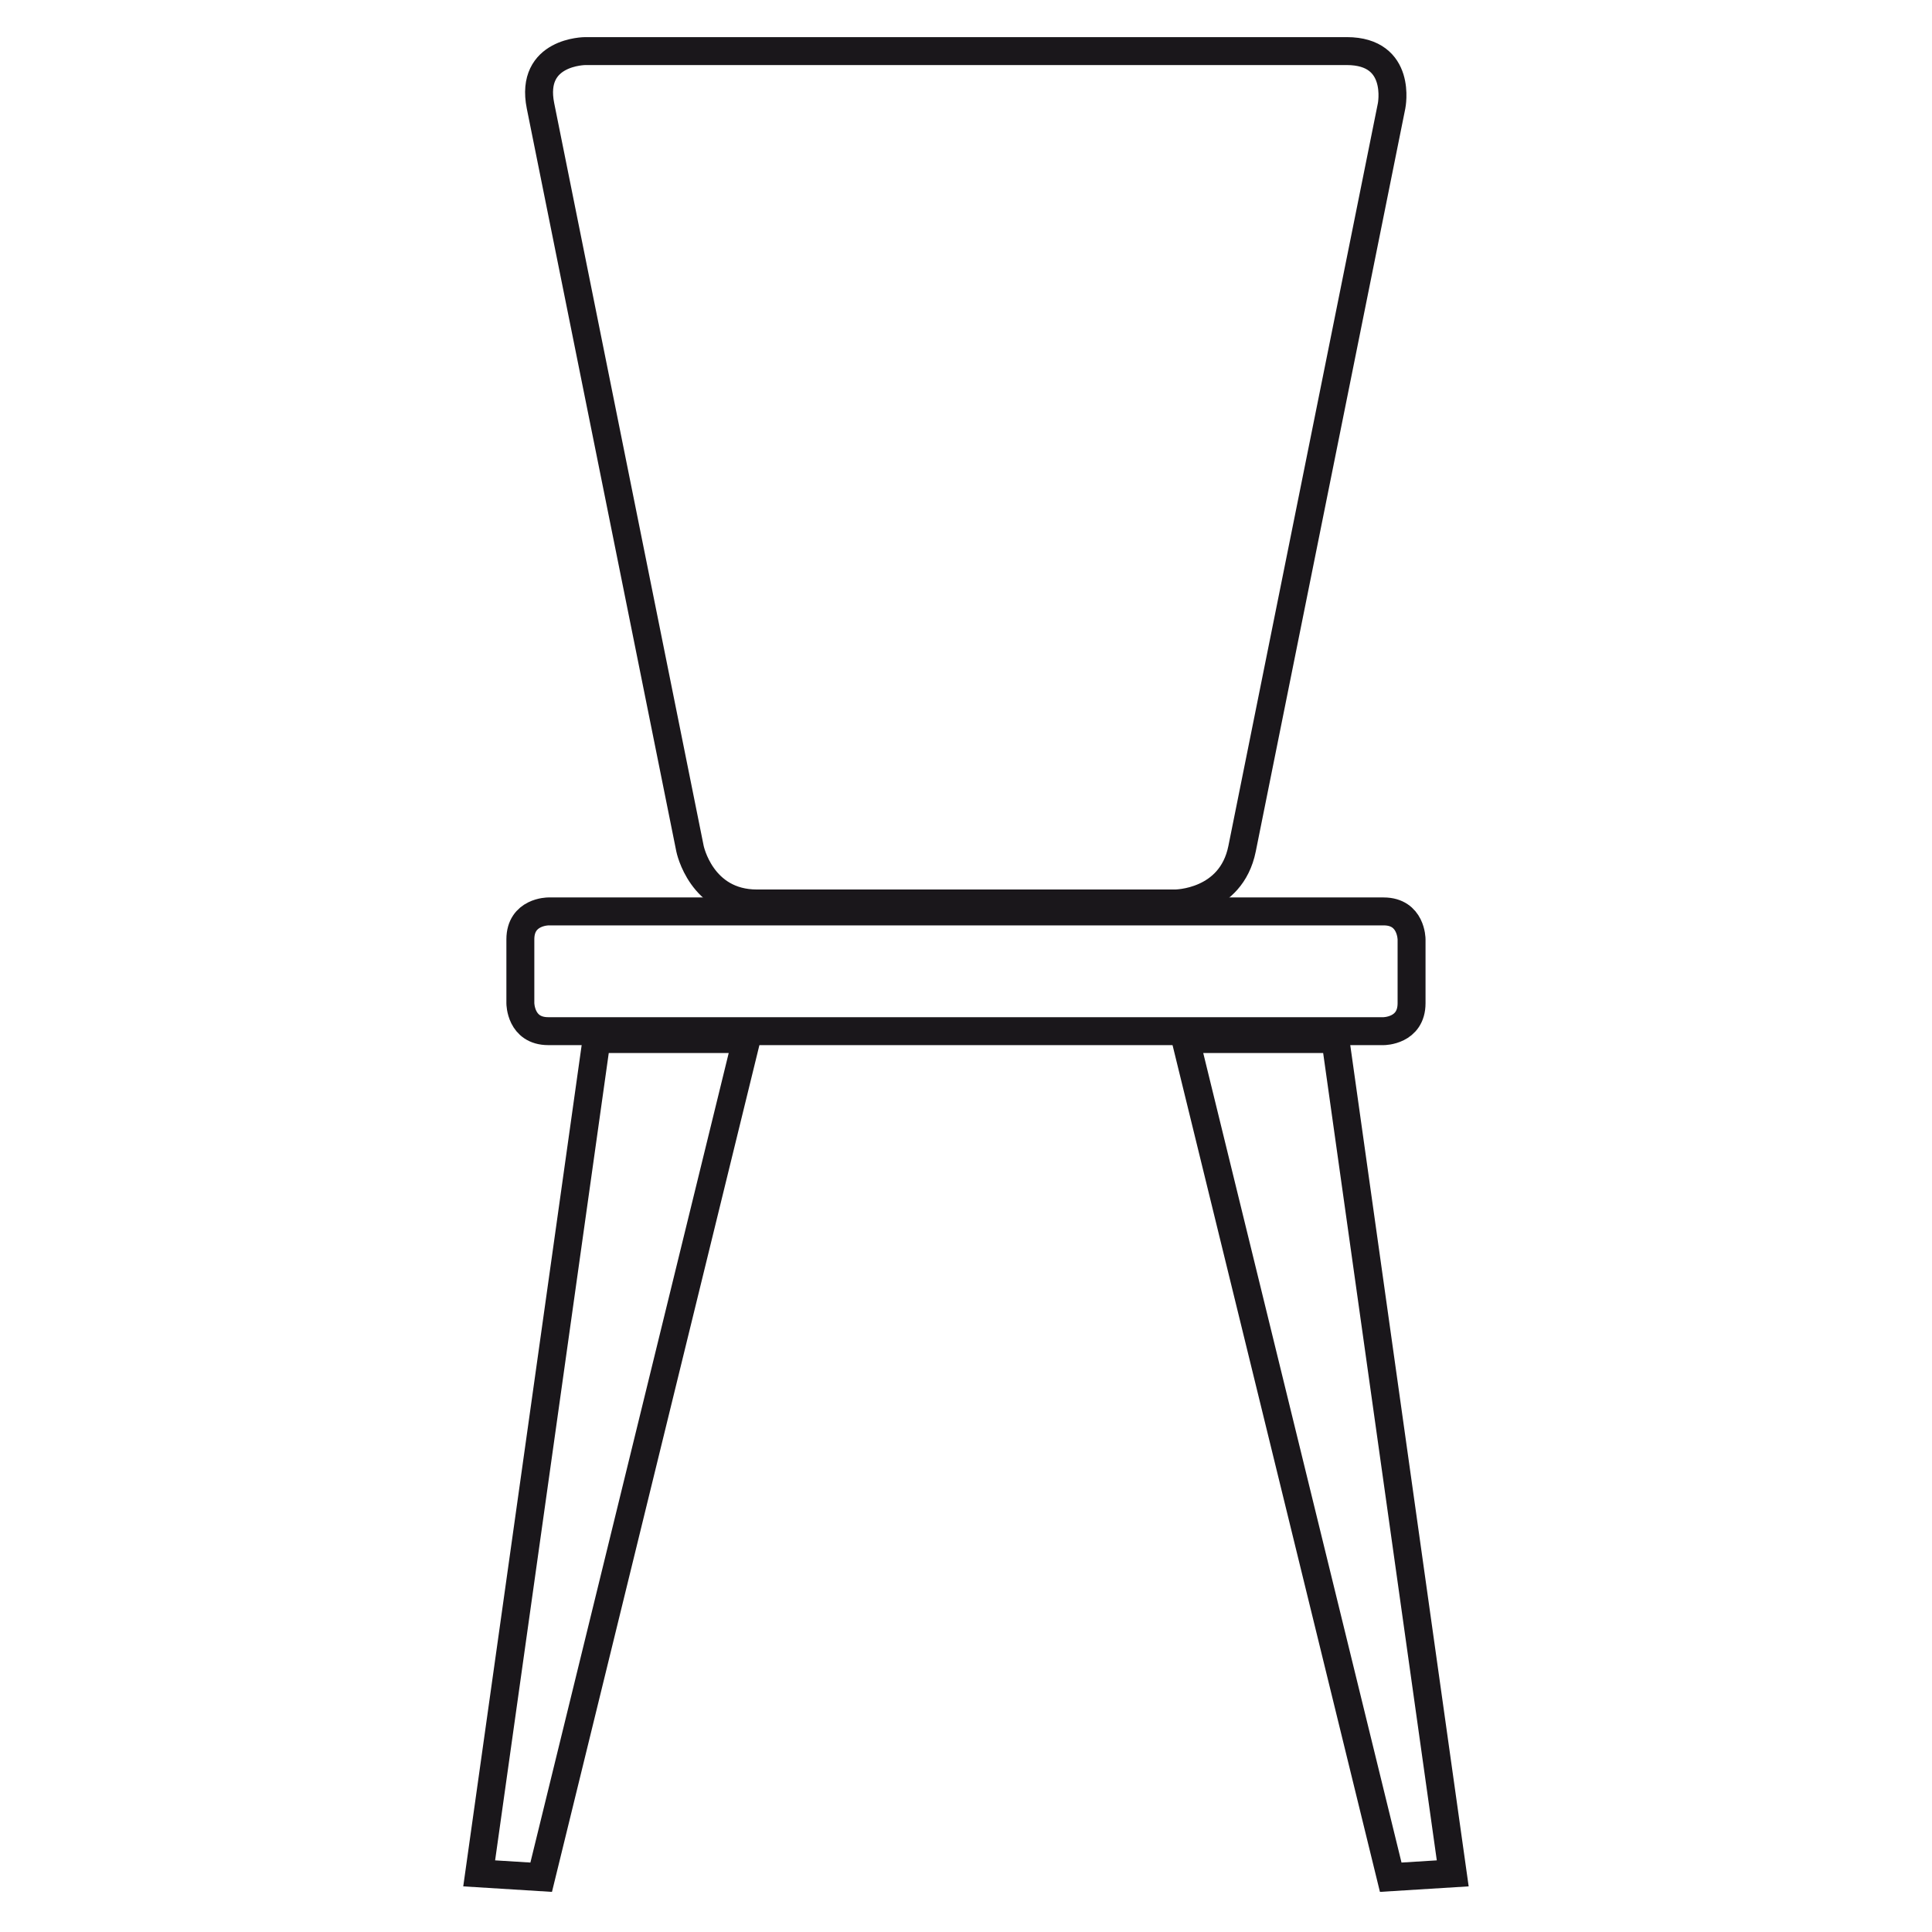
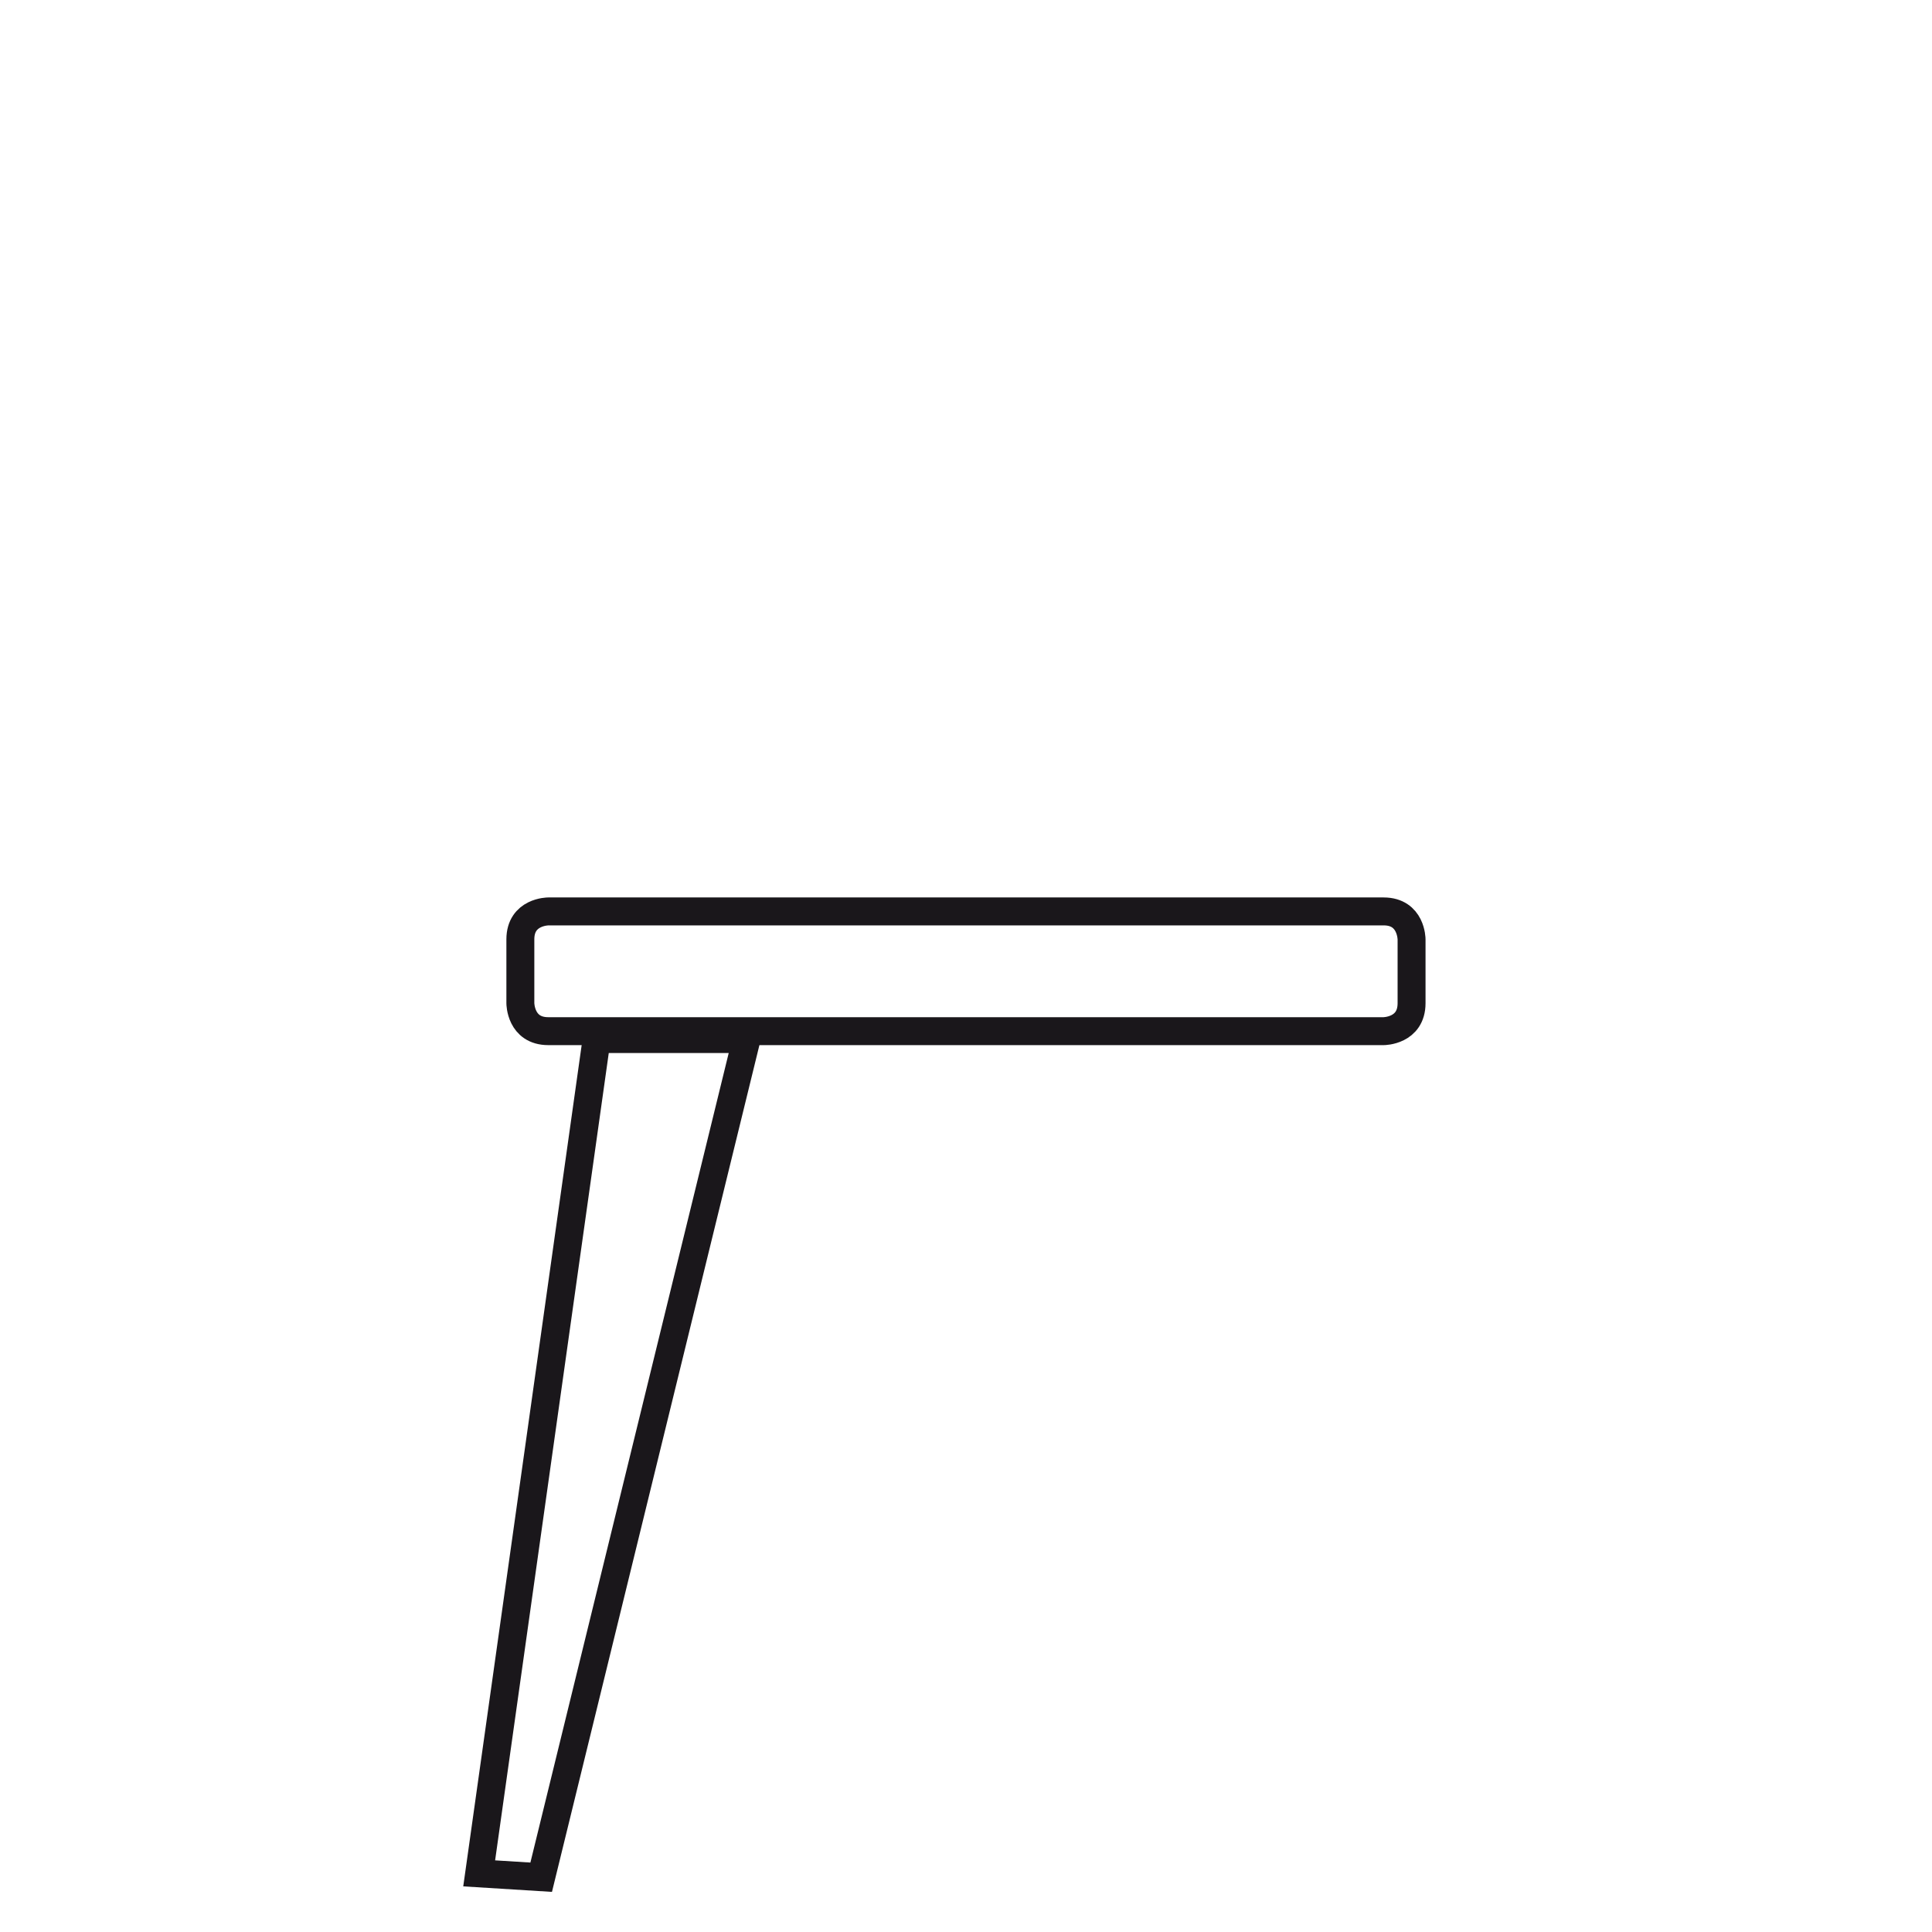
<svg xmlns="http://www.w3.org/2000/svg" xmlns:xlink="http://www.w3.org/1999/xlink" version="1.1" id="Capa_1" x="0px" y="0px" width="250px" height="250px" viewBox="0 0 250 250" enable-background="new 0 0 250 250" xml:space="preserve">
  <g>
    <defs>
      <rect id="SVGID_1_" x="59.945" y="4.807" width="130.097" height="240" />
    </defs>
    <clipPath id="SVGID_2_">
      <use xlink:href="#SVGID_1_" overflow="visible" />
    </clipPath>
    <path clip-path="url(#SVGID_2_)" fill="none" stroke="#1A171B" stroke-width="3.615" d="M70.949,117.937c0,0-3.615,0-3.615,3.615   v8.265c0,0,0,3.615,3.615,3.615h108.092c0,0,3.615,0,3.615-3.615v-8.265c0,0,0-3.615-3.615-3.615H70.949z" />
-     <path clip-path="url(#SVGID_2_)" fill="none" stroke="#1A171B" stroke-width="3.615" d="M75.743,6.611c0,0-7.23,0-5.802,7.089   l19.345,96.12c0,0,1.428,7.089,8.659,7.089h54.124c0,0,7.23,0,8.656-7.089l19.347-96.12c0,0,1.427-7.089-5.804-7.089H75.743z" />
    <polygon clip-path="url(#SVGID_2_)" fill="none" stroke="#1A171B" stroke-width="3.615" points="62.006,242.413 70.029,242.911    96.598,134.455 77.202,134.455  " />
-     <polygon clip-path="url(#SVGID_2_)" fill="none" stroke="#1A171B" stroke-width="3.615" points="187.983,242.413 179.959,242.911    153.396,134.455 172.788,134.455  " />
  </g>
</svg>